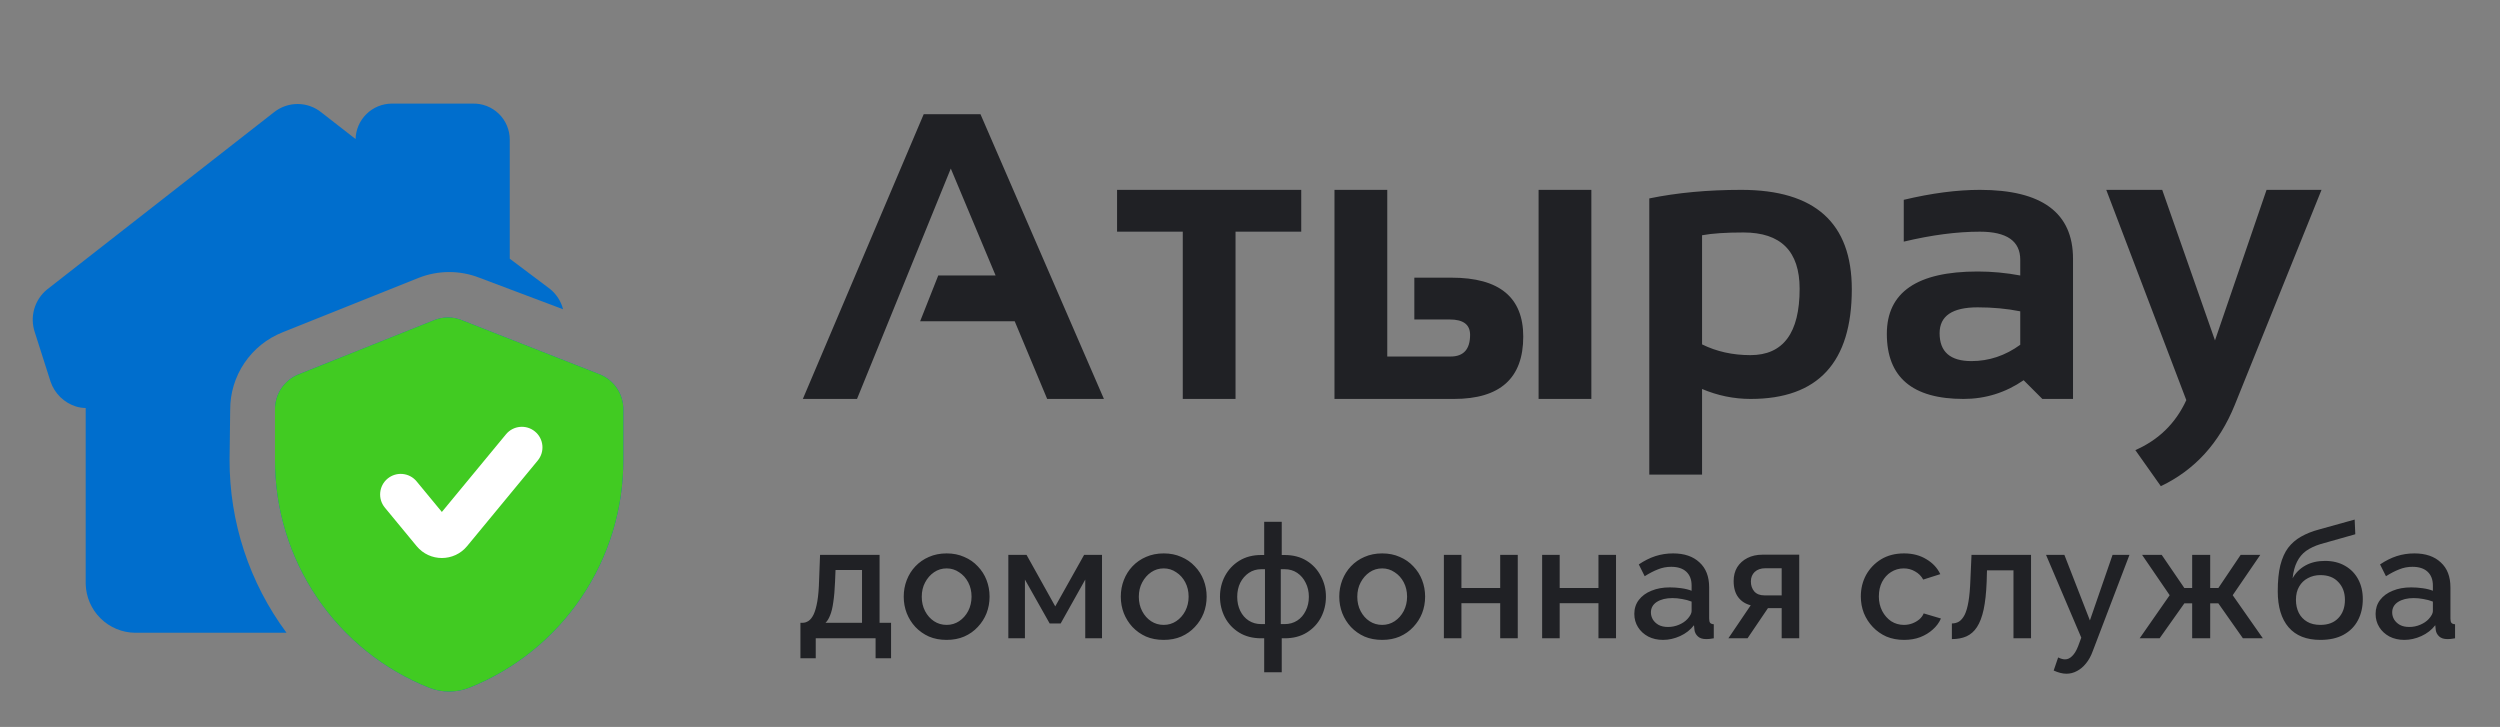
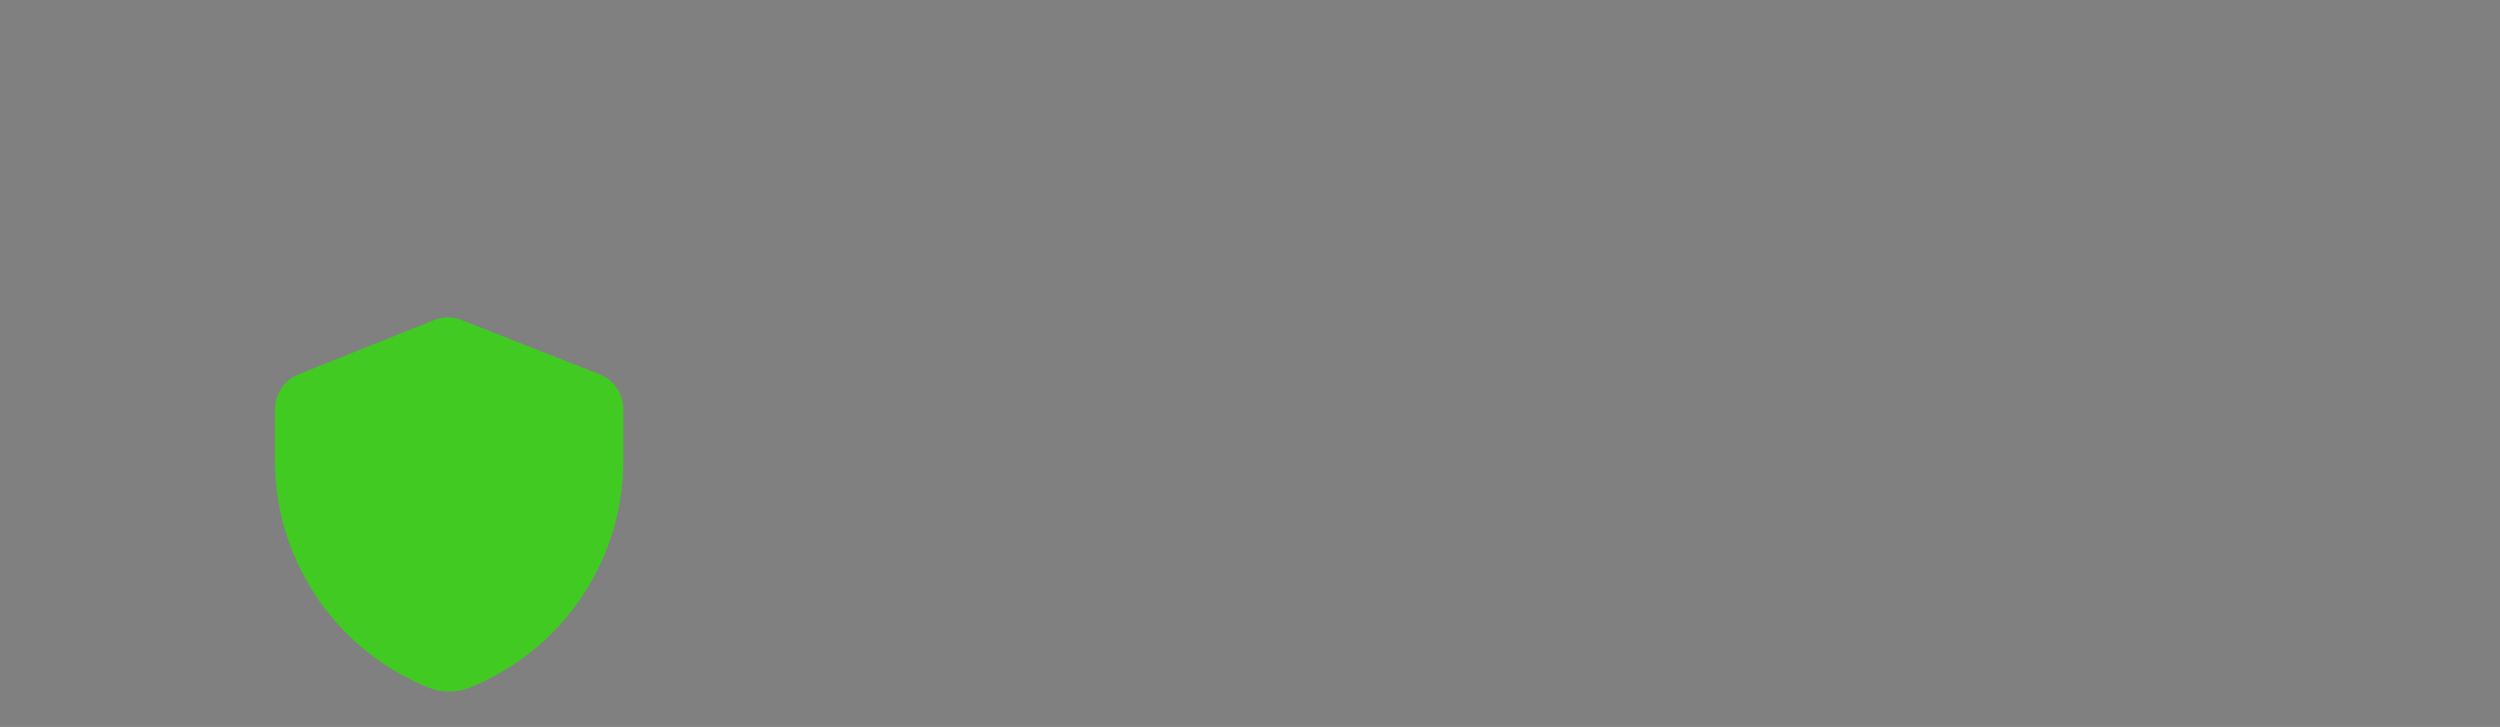
<svg xmlns="http://www.w3.org/2000/svg" viewBox="0 0 282.00 82.00" data-guides="{&quot;vertical&quot;:[],&quot;horizontal&quot;:[]}">
  <rect x="0" y="0" width="282.00" height="82.00" fill="#808080" stroke="none" />
  <defs />
-   <path fill="#202125" stroke="none" fill-opacity="1" stroke-width="1" stroke-opacity="1" color="rgb(51, 51, 51)" id="tSvg85c2432547" title="Path 1" d="M96.671 45C94.635 45 92.598 45 90.561 45C95.106 34.294 99.65 23.587 104.195 12.881C106.329 12.881 108.463 12.881 110.597 12.881C115.239 23.587 119.88 34.294 124.522 45C122.388 45 120.255 45 118.121 45C116.901 42.08 115.68 39.16 114.46 36.24C110.904 36.24 107.347 36.24 103.791 36.24C104.472 34.518 105.154 32.796 105.835 31.074C107.991 31.074 110.148 31.074 112.304 31.074C110.619 27.054 108.935 23.033 107.25 19.013C103.724 27.675 100.197 36.338 96.671 45ZM146.78 21.416C146.78 22.988 146.78 24.561 146.78 26.133C144.309 26.133 141.839 26.133 139.368 26.133C139.368 32.422 139.368 38.711 139.368 45C137.384 45 135.4 45 133.416 45C133.416 38.711 133.416 32.422 133.416 26.133C130.945 26.133 128.475 26.133 126.004 26.133C126.004 24.561 126.004 22.988 126.004 21.416C132.929 21.416 139.855 21.416 146.78 21.416ZM173.553 45C173.553 37.139 173.553 29.277 173.553 21.416C175.537 21.416 177.521 21.416 179.505 21.416C179.505 29.277 179.505 37.139 179.505 45C177.521 45 175.537 45 173.553 45ZM156.483 21.416C156.483 27.683 156.483 33.949 156.483 40.216C158.864 40.216 161.244 40.216 163.625 40.216C165.093 40.216 165.826 39.4 165.826 37.768C165.826 36.615 165.063 36.038 163.535 36.038C162.202 36.038 160.87 36.038 159.537 36.038C159.537 34.466 159.537 32.894 159.537 31.321C160.937 31.321 162.337 31.321 163.737 31.321C169.128 31.321 171.823 33.537 171.823 37.97C171.823 42.657 169.218 45 164.007 45C159.515 45 155.022 45 150.53 45C150.53 37.139 150.53 29.277 150.53 21.416C152.514 21.416 154.499 21.416 156.483 21.416ZM191.992 38.846C193.625 39.654 195.444 40.059 197.45 40.059C201.149 40.059 202.998 37.565 202.998 32.579C202.998 28.341 200.887 26.223 196.664 26.223C194.673 26.223 193.115 26.328 191.992 26.537C191.992 30.64 191.992 34.743 191.992 38.846ZM186.04 22.382C189.17 21.738 192.629 21.416 196.417 21.416C204.728 21.416 208.883 25.152 208.883 32.624C208.883 40.875 205.08 45 197.473 45C195.586 45 193.759 44.626 191.992 43.877C191.992 47.096 191.992 50.316 191.992 53.535C190.008 53.535 188.024 53.535 186.04 53.535C186.04 43.151 186.04 32.766 186.04 22.382ZM212.835 37.655C212.835 32.968 216.249 30.625 223.077 30.625C224.68 30.625 226.282 30.775 227.884 31.074C227.884 30.483 227.884 29.891 227.884 29.3C227.884 27.189 226.364 26.133 223.325 26.133C220.749 26.133 217.889 26.507 214.744 27.256C214.744 25.684 214.744 24.111 214.744 22.539C217.889 21.79 220.749 21.416 223.325 21.416C230.332 21.416 233.836 24.006 233.836 29.188C233.836 34.458 233.836 39.729 233.836 45C232.683 45 231.53 45 230.377 45C229.673 44.296 228.97 43.593 228.266 42.889C226.215 44.296 223.953 45 221.483 45C215.718 45 212.835 42.552 212.835 37.655ZM227.884 35.117C226.387 34.818 224.784 34.668 223.077 34.668C220.217 34.668 218.787 35.641 218.787 37.588C218.787 39.684 219.985 40.732 222.381 40.732C224.358 40.732 226.192 40.118 227.884 38.891C227.884 37.633 227.884 36.375 227.884 35.117ZM237.586 21.416C239.69 21.416 241.794 21.416 243.898 21.416C245.882 27.076 247.866 32.736 249.85 38.397C251.789 32.736 253.728 27.076 255.667 21.416C257.734 21.416 259.8 21.416 261.867 21.416C258.603 29.509 255.338 37.603 252.074 45.696C250.337 49.979 247.559 53.026 243.741 54.838C242.783 53.483 241.824 52.128 240.866 50.773C243.501 49.62 245.418 47.74 246.616 45.135C243.606 37.228 240.596 29.322 237.586 21.416Z" />
-   <path fill="#202125" stroke="none" fill-opacity="1" stroke-width="1" stroke-opacity="1" color="rgb(51, 51, 51)" id="tSvg12d8db1d45c" title="Path 2" d="M90.288 74.25C90.288 72.918 90.288 71.586 90.288 70.254C90.36 70.254 90.432 70.254 90.504 70.254C90.756 70.254 90.99 70.182 91.206 70.038C91.422 69.894 91.614 69.648 91.782 69.3C91.95 68.94 92.088 68.448 92.196 67.824C92.304 67.188 92.37 66.39 92.394 65.43C92.43 64.482 92.466 63.534 92.502 62.586C94.74 62.586 96.978 62.586 99.216 62.586C99.216 65.142 99.216 67.698 99.216 70.254C99.648 70.254 100.08 70.254 100.512 70.254C100.512 71.586 100.512 72.918 100.512 74.25C99.93 74.25 99.348 74.25 98.766 74.25C98.766 73.5 98.766 72.75 98.766 72C96.516 72 94.266 72 92.016 72C92.016 72.75 92.016 73.5 92.016 74.25C91.44 74.25 90.864 74.25 90.288 74.25ZM93.114 70.254C94.488 70.254 95.862 70.254 97.236 70.254C97.236 68.268 97.236 66.282 97.236 64.296C96.24 64.296 95.244 64.296 94.248 64.296C94.23 64.734 94.212 65.172 94.194 65.61C94.158 66.522 94.092 67.29 93.996 67.914C93.912 68.538 93.792 69.036 93.636 69.408C93.492 69.78 93.318 70.062 93.114 70.254ZM106.782 72.18C106.038 72.18 105.372 72.054 104.784 71.802C104.196 71.538 103.686 71.178 103.254 70.722C102.834 70.266 102.51 69.75 102.282 69.174C102.054 68.586 101.94 67.962 101.94 67.302C101.94 66.642 102.054 66.018 102.282 65.43C102.51 64.842 102.834 64.326 103.254 63.882C103.686 63.426 104.196 63.072 104.784 62.82C105.384 62.556 106.05 62.424 106.782 62.424C107.514 62.424 108.174 62.556 108.762 62.82C109.362 63.072 109.872 63.426 110.292 63.882C110.724 64.326 111.054 64.842 111.282 65.43C111.51 66.018 111.624 66.642 111.624 67.302C111.624 67.962 111.51 68.586 111.282 69.174C111.054 69.75 110.724 70.266 110.292 70.722C109.872 71.178 109.362 71.538 108.762 71.802C108.174 72.054 107.514 72.18 106.782 72.18ZM103.974 67.32C103.974 67.92 104.1 68.46 104.352 68.94C104.604 69.42 104.94 69.798 105.36 70.074C105.78 70.35 106.254 70.488 106.782 70.488C107.298 70.488 107.766 70.35 108.186 70.074C108.618 69.786 108.96 69.402 109.212 68.922C109.464 68.43 109.59 67.89 109.59 67.302C109.59 66.702 109.464 66.162 109.212 65.682C108.96 65.202 108.618 64.824 108.186 64.548C107.766 64.26 107.298 64.116 106.782 64.116C106.254 64.116 105.78 64.26 105.36 64.548C104.94 64.836 104.604 65.22 104.352 65.7C104.1 66.168 103.974 66.708 103.974 67.32ZM113.74 72C113.74 68.862 113.74 65.724 113.74 62.586C114.424 62.586 115.108 62.586 115.792 62.586C116.872 64.524 117.952 66.462 119.032 68.4C120.118 66.462 121.204 64.524 122.29 62.586C122.962 62.586 123.634 62.586 124.306 62.586C124.306 65.724 124.306 68.862 124.306 72C123.676 72 123.046 72 122.416 72C122.416 69.792 122.416 67.584 122.416 65.376C121.492 67.026 120.568 68.676 119.644 70.326C119.23 70.326 118.816 70.326 118.402 70.326C117.472 68.676 116.542 67.026 115.612 65.376C115.612 67.584 115.612 69.792 115.612 72C114.988 72 114.364 72 113.74 72ZM131.268 72.18C130.524 72.18 129.858 72.054 129.27 71.802C128.682 71.538 128.172 71.178 127.74 70.722C127.32 70.266 126.996 69.75 126.768 69.174C126.54 68.586 126.426 67.962 126.426 67.302C126.426 66.642 126.54 66.018 126.768 65.43C126.996 64.842 127.32 64.326 127.74 63.882C128.172 63.426 128.682 63.072 129.27 62.82C129.87 62.556 130.536 62.424 131.268 62.424C132 62.424 132.66 62.556 133.248 62.82C133.848 63.072 134.358 63.426 134.778 63.882C135.21 64.326 135.54 64.842 135.768 65.43C135.996 66.018 136.11 66.642 136.11 67.302C136.11 67.962 135.996 68.586 135.768 69.174C135.54 69.75 135.21 70.266 134.778 70.722C134.358 71.178 133.848 71.538 133.248 71.802C132.66 72.054 132 72.18 131.268 72.18ZM128.46 67.32C128.46 67.92 128.586 68.46 128.838 68.94C129.09 69.42 129.426 69.798 129.846 70.074C130.266 70.35 130.74 70.488 131.268 70.488C131.784 70.488 132.252 70.35 132.672 70.074C133.104 69.786 133.446 69.402 133.698 68.922C133.95 68.43 134.076 67.89 134.076 67.302C134.076 66.702 133.95 66.162 133.698 65.682C133.446 65.202 133.104 64.824 132.672 64.548C132.252 64.26 131.784 64.116 131.268 64.116C130.74 64.116 130.266 64.26 129.846 64.548C129.426 64.836 129.09 65.22 128.838 65.7C128.586 66.168 128.46 66.708 128.46 67.32ZM142.6 75.834C142.6 74.556 142.6 73.278 142.6 72C142.492 72 142.384 72 142.276 72C141.304 72 140.47 71.784 139.774 71.352C139.078 70.92 138.544 70.35 138.172 69.642C137.8 68.922 137.614 68.142 137.614 67.302C137.614 66.462 137.8 65.688 138.172 64.98C138.556 64.26 139.096 63.684 139.792 63.252C140.488 62.82 141.316 62.604 142.276 62.604C142.384 62.604 142.492 62.604 142.6 62.604C142.6 61.356 142.6 60.108 142.6 58.86C143.26 58.86 143.92 58.86 144.58 58.86C144.58 60.108 144.58 61.356 144.58 62.604C144.688 62.604 144.796 62.604 144.904 62.604C145.864 62.604 146.692 62.82 147.388 63.252C148.084 63.684 148.618 64.26 148.99 64.98C149.374 65.688 149.566 66.462 149.566 67.302C149.566 68.142 149.38 68.922 149.008 69.642C148.636 70.35 148.102 70.92 147.406 71.352C146.71 71.784 145.876 72 144.904 72C144.796 72 144.688 72 144.58 72C144.58 73.278 144.58 74.556 144.58 75.834C143.92 75.834 143.26 75.834 142.6 75.834ZM142.276 70.398C142.414 70.398 142.552 70.398 142.69 70.398C142.69 68.334 142.69 66.27 142.69 64.206C142.552 64.206 142.414 64.206 142.276 64.206C141.748 64.206 141.28 64.344 140.872 64.62C140.464 64.896 140.14 65.268 139.9 65.736C139.672 66.204 139.558 66.732 139.558 67.32C139.558 67.908 139.672 68.436 139.9 68.904C140.128 69.372 140.446 69.738 140.854 70.002C141.262 70.266 141.736 70.398 142.276 70.398ZM144.472 70.398C144.616 70.398 144.76 70.398 144.904 70.398C145.444 70.398 145.918 70.266 146.326 70.002C146.734 69.738 147.052 69.372 147.28 68.904C147.52 68.436 147.64 67.908 147.64 67.32C147.64 66.732 147.52 66.204 147.28 65.736C147.052 65.268 146.734 64.896 146.326 64.62C145.918 64.344 145.444 64.206 144.904 64.206C144.76 64.206 144.616 64.206 144.472 64.206C144.472 66.27 144.472 68.334 144.472 70.398ZM155.911 72.18C155.167 72.18 154.501 72.054 153.913 71.802C153.325 71.538 152.815 71.178 152.383 70.722C151.963 70.266 151.639 69.75 151.411 69.174C151.183 68.586 151.069 67.962 151.069 67.302C151.069 66.642 151.183 66.018 151.411 65.43C151.639 64.842 151.963 64.326 152.383 63.882C152.815 63.426 153.325 63.072 153.913 62.82C154.513 62.556 155.179 62.424 155.911 62.424C156.643 62.424 157.303 62.556 157.891 62.82C158.491 63.072 159.001 63.426 159.421 63.882C159.853 64.326 160.183 64.842 160.411 65.43C160.639 66.018 160.753 66.642 160.753 67.302C160.753 67.962 160.639 68.586 160.411 69.174C160.183 69.75 159.853 70.266 159.421 70.722C159.001 71.178 158.491 71.538 157.891 71.802C157.303 72.054 156.643 72.18 155.911 72.18ZM153.103 67.32C153.103 67.92 153.229 68.46 153.481 68.94C153.733 69.42 154.069 69.798 154.489 70.074C154.909 70.35 155.383 70.488 155.911 70.488C156.427 70.488 156.895 70.35 157.315 70.074C157.747 69.786 158.089 69.402 158.341 68.922C158.593 68.43 158.719 67.89 158.719 67.302C158.719 66.702 158.593 66.162 158.341 65.682C158.089 65.202 157.747 64.824 157.315 64.548C156.895 64.26 156.427 64.116 155.911 64.116C155.383 64.116 154.909 64.26 154.489 64.548C154.069 64.836 153.733 65.22 153.481 65.7C153.229 66.168 153.103 66.708 153.103 67.32ZM162.869 72C162.869 68.862 162.869 65.724 162.869 62.586C163.529 62.586 164.189 62.586 164.849 62.586C164.849 63.834 164.849 65.082 164.849 66.33C166.307 66.33 167.765 66.33 169.223 66.33C169.223 65.082 169.223 63.834 169.223 62.586C169.883 62.586 170.543 62.586 171.203 62.586C171.203 65.724 171.203 68.862 171.203 72C170.543 72 169.883 72 169.223 72C169.223 70.68 169.223 69.36 169.223 68.04C167.765 68.04 166.307 68.04 164.849 68.04C164.849 69.36 164.849 70.68 164.849 72C164.189 72 163.529 72 162.869 72ZM173.952 72C173.952 68.862 173.952 65.724 173.952 62.586C174.612 62.586 175.272 62.586 175.932 62.586C175.932 63.834 175.932 65.082 175.932 66.33C177.39 66.33 178.848 66.33 180.306 66.33C180.306 65.082 180.306 63.834 180.306 62.586C180.966 62.586 181.626 62.586 182.286 62.586C182.286 65.724 182.286 68.862 182.286 72C181.626 72 180.966 72 180.306 72C180.306 70.68 180.306 69.36 180.306 68.04C178.848 68.04 177.39 68.04 175.932 68.04C175.932 69.36 175.932 70.68 175.932 72C175.272 72 174.612 72 173.952 72ZM184.351 69.246C184.351 68.646 184.519 68.124 184.855 67.68C185.203 67.224 185.677 66.876 186.277 66.636C186.877 66.384 187.573 66.258 188.365 66.258C188.785 66.258 189.211 66.288 189.643 66.348C190.087 66.408 190.477 66.504 190.813 66.636C190.813 66.438 190.813 66.24 190.813 66.042C190.813 65.382 190.615 64.866 190.219 64.494C189.823 64.122 189.253 63.936 188.509 63.936C187.981 63.936 187.483 64.032 187.015 64.224C186.547 64.404 186.049 64.662 185.521 64.998C185.299 64.554 185.077 64.11 184.855 63.666C185.479 63.246 186.103 62.934 186.727 62.73C187.363 62.526 188.029 62.424 188.725 62.424C189.985 62.424 190.975 62.76 191.695 63.432C192.427 64.092 192.793 65.034 192.793 66.258C192.793 67.428 192.793 68.598 192.793 69.768C192.793 69.996 192.829 70.158 192.901 70.254C192.985 70.35 193.123 70.404 193.315 70.416C193.315 70.944 193.315 71.472 193.315 72C193.135 72.036 192.973 72.06 192.829 72.072C192.685 72.084 192.565 72.09 192.469 72.09C192.049 72.09 191.731 71.988 191.515 71.784C191.299 71.58 191.173 71.34 191.137 71.064C191.119 70.884 191.101 70.704 191.083 70.524C190.675 71.052 190.153 71.46 189.517 71.748C188.881 72.036 188.239 72.18 187.591 72.18C186.967 72.18 186.409 72.054 185.917 71.802C185.425 71.538 185.041 71.184 184.765 70.74C184.489 70.296 184.351 69.798 184.351 69.246ZM190.345 69.822C190.489 69.666 190.603 69.51 190.687 69.354C190.771 69.198 190.813 69.06 190.813 68.94C190.813 68.58 190.813 68.22 190.813 67.86C190.477 67.728 190.123 67.632 189.751 67.572C189.379 67.5 189.013 67.464 188.653 67.464C187.933 67.464 187.345 67.608 186.889 67.896C186.445 68.184 186.223 68.58 186.223 69.084C186.223 69.36 186.295 69.624 186.439 69.876C186.595 70.128 186.811 70.332 187.087 70.488C187.375 70.644 187.729 70.722 188.149 70.722C188.581 70.722 188.995 70.638 189.391 70.47C189.787 70.302 190.105 70.086 190.345 69.822ZM194.961 72C195.801 70.758 196.641 69.516 197.481 68.274C196.893 68.13 196.425 67.83 196.077 67.374C195.729 66.918 195.555 66.306 195.555 65.538C195.555 64.95 195.687 64.434 195.951 63.99C196.227 63.546 196.611 63.198 197.103 62.946C197.595 62.694 198.165 62.568 198.813 62.568C200.193 62.568 201.573 62.568 202.953 62.568C202.953 65.712 202.953 68.856 202.953 72C202.293 72 201.633 72 200.973 72C200.973 70.866 200.973 69.732 200.973 68.598C200.457 68.598 199.941 68.598 199.425 68.598C198.657 69.732 197.889 70.866 197.121 72C196.401 72 195.681 72 194.961 72ZM199.011 67.158C199.665 67.158 200.319 67.158 200.973 67.158C200.973 66.138 200.973 65.118 200.973 64.098C200.361 64.098 199.749 64.098 199.137 64.098C198.633 64.098 198.231 64.236 197.931 64.512C197.643 64.788 197.499 65.148 197.499 65.592C197.499 66.036 197.625 66.408 197.877 66.708C198.141 67.008 198.519 67.158 199.011 67.158ZM214.779 72.18C214.047 72.18 213.381 72.054 212.781 71.802C212.193 71.538 211.683 71.178 211.251 70.722C210.819 70.266 210.483 69.744 210.243 69.156C210.015 68.568 209.901 67.944 209.901 67.284C209.901 66.396 210.099 65.586 210.495 64.854C210.903 64.122 211.467 63.534 212.187 63.09C212.919 62.646 213.783 62.424 214.779 62.424C215.739 62.424 216.573 62.64 217.281 63.072C218.001 63.492 218.529 64.056 218.865 64.764C218.223 64.968 217.581 65.172 216.939 65.376C216.723 64.98 216.417 64.674 216.021 64.458C215.637 64.23 215.211 64.116 214.743 64.116C214.215 64.116 213.735 64.254 213.303 64.53C212.883 64.794 212.547 65.166 212.295 65.646C212.055 66.114 211.935 66.66 211.935 67.284C211.935 67.884 212.061 68.43 212.313 68.922C212.565 69.402 212.901 69.786 213.321 70.074C213.753 70.35 214.233 70.488 214.761 70.488C215.085 70.488 215.397 70.434 215.697 70.326C216.009 70.206 216.279 70.05 216.507 69.858C216.735 69.654 216.897 69.432 216.993 69.192C217.641 69.384 218.289 69.576 218.937 69.768C218.733 70.236 218.427 70.65 218.019 71.01C217.623 71.37 217.149 71.658 216.597 71.874C216.057 72.078 215.451 72.18 214.779 72.18ZM220.172 72.09C220.172 71.502 220.172 70.914 220.172 70.326C220.472 70.326 220.742 70.254 220.982 70.11C221.222 69.954 221.432 69.702 221.612 69.354C221.792 68.994 221.936 68.496 222.044 67.86C222.152 67.224 222.224 66.414 222.26 65.43C222.302 64.482 222.344 63.534 222.386 62.586C224.624 62.586 226.862 62.586 229.1 62.586C229.1 65.724 229.1 68.862 229.1 72C228.44 72 227.78 72 227.12 72C227.12 69.444 227.12 66.888 227.12 64.332C226.124 64.332 225.128 64.332 224.132 64.332C224.12 64.758 224.108 65.184 224.096 65.61C224.048 66.87 223.934 67.92 223.754 68.76C223.574 69.588 223.322 70.248 222.998 70.74C222.686 71.22 222.29 71.568 221.81 71.784C221.342 71.988 220.796 72.09 220.172 72.09ZM233.095 75.996C232.879 75.996 232.651 75.966 232.411 75.906C232.171 75.846 231.919 75.756 231.655 75.636C231.823 75.144 231.991 74.652 232.159 74.16C232.303 74.232 232.441 74.286 232.573 74.322C232.705 74.358 232.825 74.376 232.933 74.376C233.233 74.376 233.503 74.25 233.743 73.998C233.995 73.758 234.217 73.392 234.409 72.9C234.529 72.576 234.649 72.252 234.769 71.928C233.443 68.814 232.117 65.7 230.791 62.586C231.481 62.586 232.171 62.586 232.861 62.586C233.821 65.052 234.781 67.518 235.741 69.984C236.593 67.518 237.445 65.052 238.297 62.586C238.933 62.586 239.569 62.586 240.205 62.586C238.825 66.204 237.445 69.822 236.065 73.44C235.861 74.004 235.603 74.472 235.291 74.844C234.991 75.216 234.655 75.498 234.283 75.69C233.911 75.894 233.515 75.996 233.095 75.996ZM241.355 72C242.483 70.38 243.611 68.76 244.739 67.14C243.701 65.622 242.663 64.104 241.625 62.586C242.363 62.586 243.101 62.586 243.839 62.586C244.691 63.834 245.543 65.082 246.395 66.33C246.689 66.33 246.983 66.33 247.277 66.33C247.277 65.082 247.277 63.834 247.277 62.586C247.955 62.586 248.633 62.586 249.311 62.586C249.311 63.834 249.311 65.082 249.311 66.33C249.617 66.33 249.923 66.33 250.229 66.33C251.069 65.082 251.909 63.834 252.749 62.586C253.487 62.586 254.225 62.586 254.963 62.586C253.925 64.104 252.887 65.622 251.849 67.14C252.983 68.76 254.117 70.38 255.251 72C254.501 72 253.751 72 253.001 72C252.077 70.686 251.153 69.372 250.229 68.058C249.923 68.058 249.617 68.058 249.311 68.058C249.311 69.372 249.311 70.686 249.311 72C248.633 72 247.955 72 247.277 72C247.277 70.686 247.277 69.372 247.277 68.058C246.983 68.058 246.689 68.058 246.395 68.058C245.465 69.372 244.535 70.686 243.605 72C242.855 72 242.105 72 241.355 72ZM261.736 72.18C260.164 72.18 258.97 71.706 258.154 70.758C257.338 69.81 256.93 68.454 256.93 66.69C256.93 65.538 257.026 64.566 257.218 63.774C257.422 62.97 257.716 62.31 258.1 61.794C258.496 61.278 258.982 60.858 259.558 60.534C260.146 60.198 260.824 59.928 261.592 59.724C262.93 59.352 264.268 58.98 265.606 58.608C265.63 59.16 265.654 59.712 265.678 60.264C264.364 60.636 263.05 61.008 261.736 61.38C261.112 61.572 260.578 61.824 260.134 62.136C259.702 62.448 259.36 62.856 259.108 63.36C258.856 63.852 258.688 64.476 258.604 65.232C258.94 64.62 259.42 64.14 260.044 63.792C260.668 63.444 261.406 63.27 262.258 63.27C263.134 63.27 263.89 63.456 264.526 63.828C265.162 64.188 265.654 64.692 266.002 65.34C266.35 65.988 266.524 66.732 266.524 67.572C266.524 68.484 266.338 69.288 265.966 69.984C265.606 70.668 265.066 71.208 264.346 71.604C263.638 71.988 262.768 72.18 261.736 72.18ZM261.736 70.488C262.612 70.488 263.29 70.23 263.77 69.714C264.262 69.198 264.508 68.514 264.508 67.662C264.508 66.846 264.262 66.18 263.77 65.664C263.29 65.136 262.612 64.872 261.736 64.872C261.22 64.872 260.752 64.986 260.332 65.214C259.912 65.43 259.582 65.748 259.342 66.168C259.102 66.576 258.982 67.074 258.982 67.662C258.982 68.214 259.09 68.706 259.306 69.138C259.522 69.558 259.834 69.888 260.242 70.128C260.65 70.368 261.148 70.488 261.736 70.488ZM267.967 69.246C267.967 68.646 268.135 68.124 268.471 67.68C268.819 67.224 269.293 66.876 269.893 66.636C270.493 66.384 271.189 66.258 271.981 66.258C272.401 66.258 272.827 66.288 273.259 66.348C273.703 66.408 274.093 66.504 274.429 66.636C274.429 66.438 274.429 66.24 274.429 66.042C274.429 65.382 274.231 64.866 273.835 64.494C273.439 64.122 272.869 63.936 272.125 63.936C271.597 63.936 271.099 64.032 270.631 64.224C270.163 64.404 269.665 64.662 269.137 64.998C268.915 64.554 268.693 64.11 268.471 63.666C269.095 63.246 269.719 62.934 270.343 62.73C270.979 62.526 271.645 62.424 272.341 62.424C273.601 62.424 274.591 62.76 275.311 63.432C276.043 64.092 276.409 65.034 276.409 66.258C276.409 67.428 276.409 68.598 276.409 69.768C276.409 69.996 276.445 70.158 276.517 70.254C276.601 70.35 276.739 70.404 276.931 70.416C276.931 70.944 276.931 71.472 276.931 72C276.751 72.036 276.589 72.06 276.445 72.072C276.301 72.084 276.181 72.09 276.085 72.09C275.665 72.09 275.347 71.988 275.131 71.784C274.915 71.58 274.789 71.34 274.753 71.064C274.735 70.884 274.717 70.704 274.699 70.524C274.291 71.052 273.769 71.46 273.133 71.748C272.497 72.036 271.855 72.18 271.207 72.18C270.583 72.18 270.025 72.054 269.533 71.802C269.041 71.538 268.657 71.184 268.381 70.74C268.105 70.296 267.967 69.798 267.967 69.246ZM273.961 69.822C274.105 69.666 274.219 69.51 274.303 69.354C274.387 69.198 274.429 69.06 274.429 68.94C274.429 68.58 274.429 68.22 274.429 67.86C274.093 67.728 273.739 67.632 273.367 67.572C272.995 67.5 272.629 67.464 272.269 67.464C271.549 67.464 270.961 67.608 270.505 67.896C270.061 68.184 269.839 68.58 269.839 69.084C269.839 69.36 269.911 69.624 270.055 69.876C270.211 70.128 270.427 70.332 270.703 70.488C270.991 70.644 271.345 70.722 271.765 70.722C272.197 70.722 272.611 70.638 273.007 70.47C273.403 70.302 273.721 70.086 273.961 69.822Z" />
-   <path fill="#006ECD" stroke="none" fill-opacity="1" stroke-width="1" stroke-opacity="1" color="rgb(51, 51, 51)" id="tSvg136a6d0a413" title="Path 3" d="M25.896 51.833C25.872 58.87 28.125 65.726 32.319 71.376C26.625 71.376 20.931 71.376 15.236 71.376C13.776 71.359 12.38 70.776 11.341 69.75C10.303 68.724 9.702 67.335 9.667 65.876C9.667 59.259 9.667 52.642 9.667 46.025C9.296 46.018 8.929 45.961 8.574 45.854C7.909 45.645 7.303 45.282 6.804 44.796C6.306 44.309 5.929 43.712 5.704 43.052C5.111 41.196 4.519 39.34 3.927 37.483C3.639 36.636 3.616 35.722 3.86 34.861C4.104 34.001 4.604 33.235 5.294 32.666C13.824 26.003 22.354 19.341 30.884 12.678C31.644 12.065 32.591 11.731 33.567 11.731C34.543 11.731 35.489 12.065 36.249 12.678C37.536 13.68 38.823 14.683 40.109 15.685C40.136 14.621 40.575 13.61 41.334 12.864C42.092 12.118 43.111 11.696 44.175 11.687C47.216 11.687 50.257 11.687 53.298 11.687C53.843 11.669 54.387 11.761 54.896 11.957C55.405 12.153 55.869 12.449 56.262 12.829C56.654 13.208 56.965 13.663 57.178 14.165C57.391 14.667 57.501 15.208 57.5 15.753C57.5 20.229 57.5 24.705 57.5 29.181C59.015 30.32 60.53 31.459 62.044 32.597C62.769 33.182 63.284 33.985 63.514 34.886C60.37 33.702 57.227 32.518 54.084 31.333C51.887 30.472 49.447 30.472 47.25 31.333C42.125 33.383 37 35.433 31.875 37.483C30.125 38.177 28.624 39.383 27.57 40.944C26.515 42.504 25.956 44.346 25.965 46.23C25.942 48.098 25.919 49.965 25.896 51.833ZM70.313 46.127C70.313 48.029 70.313 49.931 70.313 51.833C70.333 57.381 68.681 62.806 65.573 67.401C62.465 71.997 58.044 75.549 52.888 77.595C51.458 78.142 49.876 78.142 48.446 77.595C43.289 75.549 38.869 71.997 35.761 67.401C32.653 62.806 31.001 57.381 31.021 51.833C31.021 49.965 31.021 48.098 31.021 46.23C31.007 45.39 31.243 44.564 31.699 43.858C32.156 43.153 32.812 42.599 33.584 42.267C38.709 40.217 43.834 38.166 48.959 36.117C49.966 35.706 51.094 35.706 52.102 36.117C57.318 38.166 62.534 40.217 67.75 42.267C68.522 42.599 69.178 43.153 69.635 43.858C70.091 44.564 70.327 45.39 70.313 46.23C70.313 46.196 70.313 46.162 70.313 46.127Z" />
  <path fill="#41CB22" stroke="none" fill-opacity="1" stroke-width="1" stroke-opacity="1" color="rgb(51, 51, 51)" id="tSvg148a5249ce6" title="Path 4" d="M70.312 51.833C70.312 49.966 70.312 48.098 70.312 46.23C70.326 45.39 70.09 44.564 69.633 43.858C69.177 43.153 68.521 42.599 67.749 42.267C62.533 40.217 57.317 38.167 52.101 36.117C51.093 35.706 49.965 35.706 48.958 36.117C43.833 38.167 38.708 40.217 33.583 42.267C32.811 42.599 32.155 43.153 31.698 43.858C31.242 44.564 31.006 45.39 31.02 46.23C31.02 48.098 31.02 49.966 31.02 51.833C31 57.381 32.651 62.806 35.76 67.401C38.868 71.997 43.288 75.549 48.445 77.595C49.875 78.142 51.457 78.142 52.887 77.595C58.044 75.549 62.464 71.997 65.572 67.401C68.68 62.806 70.332 57.381 70.312 51.833Z" />
-   <path fill="white" stroke="none" fill-opacity="1" stroke-width="1" stroke-opacity="1" color="rgb(51, 51, 51)" id="tSvg11d66975e58" title="Path 5" d="M57.076 48.988C57.893 47.998 59.357 47.858 60.346 48.675C61.336 49.492 61.475 50.956 60.659 51.945C58.002 55.164 55.345 58.383 52.688 61.603C51.212 63.39 48.472 63.39 46.996 61.603C45.8 60.154 44.605 58.706 43.41 57.257C42.593 56.267 42.733 54.803 43.722 53.986C44.711 53.169 46.175 53.309 46.992 54.298C47.942 55.449 48.892 56.599 49.841 57.749C52.253 54.829 54.665 51.908 57.076 48.988Z" />
</svg>